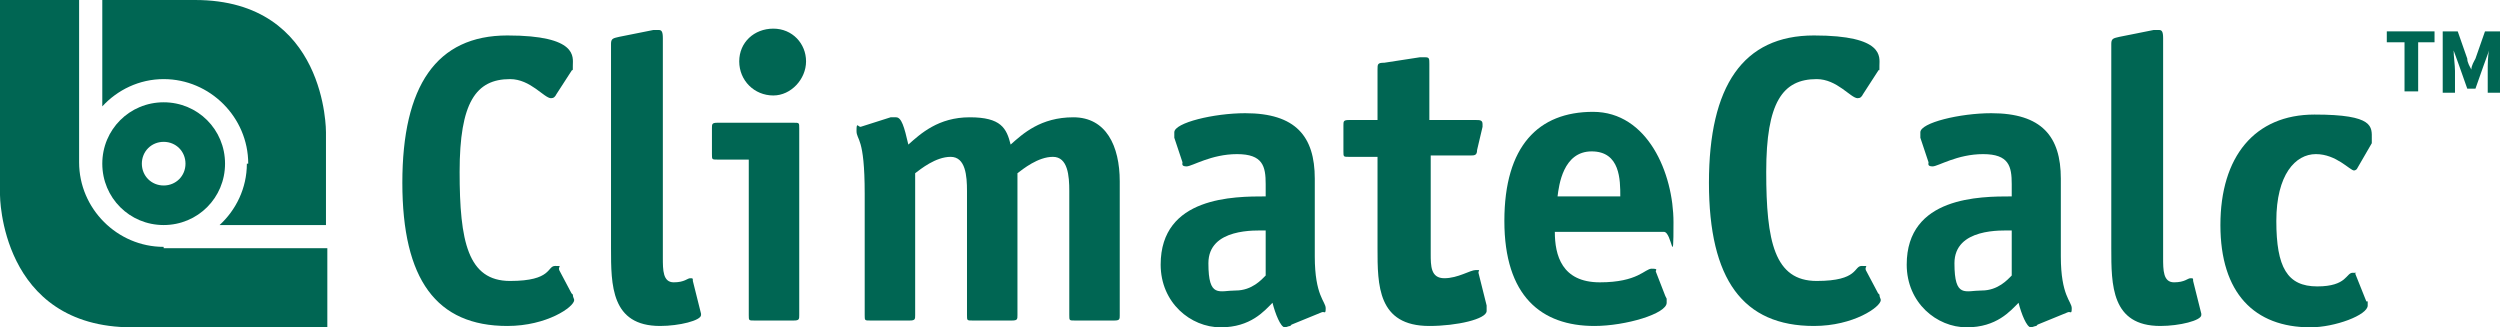
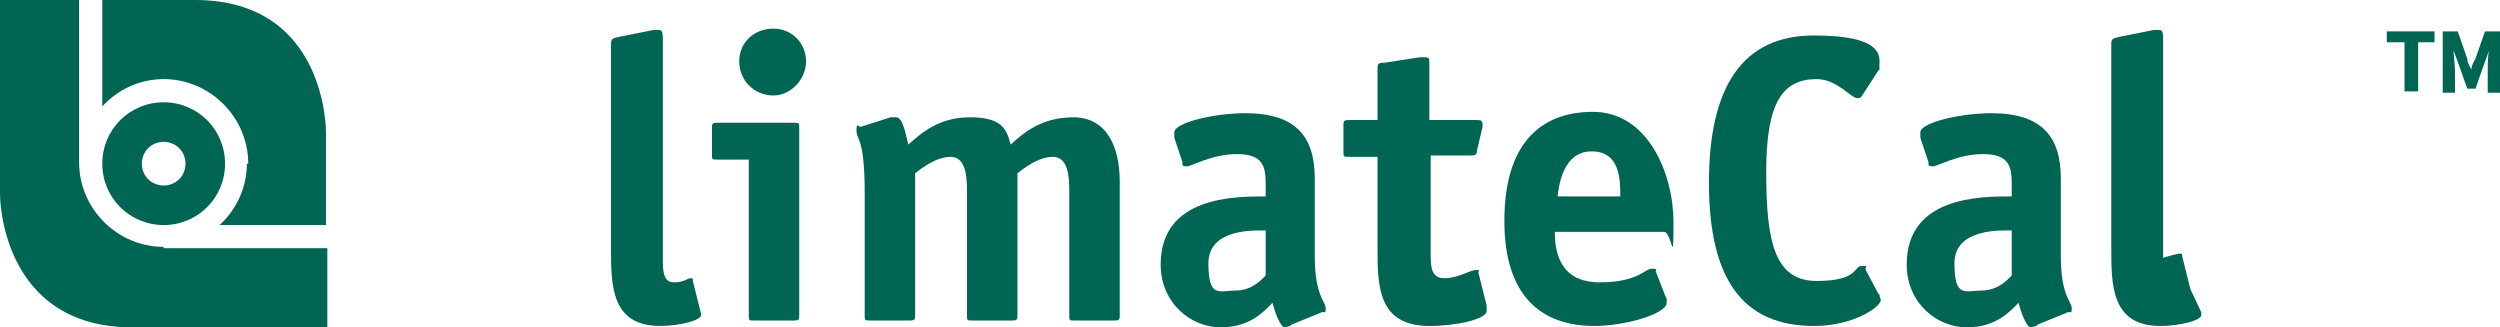
<svg xmlns="http://www.w3.org/2000/svg" id="Layer_1" data-name="Layer 1" version="1.1" viewBox="0 0 183.3 24">
  <defs>
    <style>
      .cls-1 {
        fill: #006653;
        stroke-width: 0px;
      }
    </style>
  </defs>
  <g>
    <path class="cls-1" d="M12,7.5c-2.5,0-4.5,2-4.5,4.5s2,4.5,4.5,4.5,4.5-2,4.5-4.5-2-4.5-4.5-4.5ZM12,13.6c-.9,0-1.6-.7-1.6-1.6s.7-1.6,1.6-1.6,1.6.7,1.6,1.6-.7,1.6-1.6,1.6Z" />
    <g>
      <path class="cls-1" d="M18.1,12c0,1.8-.8,3.4-2,4.5h7.8v-6.8S24,0,14.3,0h-6.8v7.8c1.1-1.2,2.7-2,4.5-2,3.4,0,6.2,2.8,6.2,6.2Z" />
      <path class="cls-1" d="M12,18.1s0,0,0,0c-3.4,0-6.2-2.8-6.2-6.2h0V0H0v14.3s0,9.7,9.7,9.7h14.3v-5.8h-12Z" />
    </g>
  </g>
  <g>
    <g>
-       <path class="cls-1" d="M42,21.6c0,.2.1.3.1.4,0,.5-2,1.9-4.9,1.9-5.2,0-7.7-3.4-7.7-10.5s2.5-10.8,7.7-10.8,4.8,1.6,4.8,2.2,0,.2-.1.4l-1.1,1.7c-.1.2-.2.3-.4.3-.5,0-1.5-1.4-3-1.4-2.5,0-3.7,1.7-3.7,6.8s.6,8,3.7,8,2.7-1.1,3.3-1.1.2,0,.3.3l.9,1.7Z" />
      <path class="cls-1" d="M51.4,22.9c0,.1,0,.1,0,.2,0,.4-1.6.8-3,.8-3.6,0-3.6-3-3.6-5.7V3.2c0-.4.2-.4.6-.5l2.5-.5c0,0,.4,0,.4,0,.2,0,.3.1.3.6v16.1c0,.9,0,1.8.8,1.8s1-.3,1.2-.3.2,0,.2.2l.6,2.4Z" />
      <path class="cls-1" d="M58.6,23.1c0,.3,0,.4-.4.4h-2.9c-.4,0-.4,0-.4-.4v-11.4h-2.3c-.4,0-.4,0-.4-.4v-1.9c0-.3,0-.4.4-.4h5.6c.4,0,.4,0,.4.4v13.8ZM56.7,7c-1.4,0-2.5-1.1-2.5-2.5s1.1-2.4,2.5-2.4,2.4,1.1,2.4,2.4-1.1,2.5-2.4,2.5Z" />
      <path class="cls-1" d="M82.1,23.1c0,.3,0,.4-.4.4h-2.9c-.4,0-.4,0-.4-.4v-9.1c0-1.1-.1-2.5-1.2-2.5s-2.2.9-2.6,1.2v10.4c0,.3,0,.4-.4.4h-2.9c-.4,0-.4,0-.4-.4v-9.1c0-1.1-.1-2.5-1.2-2.5s-2.2.9-2.6,1.2v10.4c0,.3,0,.4-.4.4h-2.9c-.4,0-.4,0-.4-.4v-8.9c0-4.2-.6-3.9-.6-4.6s.1-.3.3-.3l2.2-.7c.2,0,.3,0,.4,0,.4,0,.6.7.9,2,.9-.8,2.2-2,4.5-2s2.7.8,3,2c.9-.8,2.2-2,4.6-2s3.4,2.1,3.4,4.7v10Z" />
      <path class="cls-1" d="M94.6,23.9c-.1,0-.3.1-.4.1-.3,0-.7-1-.9-1.8-.6.6-1.6,1.8-3.8,1.8s-4.4-1.8-4.4-4.6c0-5,5.4-5,7.7-5v-.9c0-1.3-.2-2.2-2.1-2.2s-3.3.9-3.7.9-.3-.2-.3-.3l-.6-1.8c0-.1,0-.2,0-.4,0-.7,2.9-1.4,5.2-1.4,3.7,0,5.1,1.7,5.1,4.8v5.7c0,2.9.8,3.3.8,3.8s-.1.2-.3.3l-2.2.9ZM92.8,16.9c-.7,0-4.2-.2-4.2,2.4s.8,2,2,2,1.9-.8,2.2-1.1v-3.3Z" />
      <path class="cls-1" d="M109,22.6c0,.1,0,.1,0,.2,0,.6-2.2,1.1-4.2,1.1-3.8,0-3.8-3-3.8-5.7v-6.7h-2.1c-.4,0-.4,0-.4-.4v-1.9c0-.3,0-.4.4-.4h2.1v-3.7c0-.4,0-.5.5-.5l2.6-.4c0,0,.2,0,.4,0,.3,0,.3.1.3.5v4.1h3.4c.3,0,.5,0,.5.3s0,.1,0,.2l-.4,1.7c0,.4-.2.4-.5.4h-2.9v7.2c0,.9,0,1.8,1,1.8s1.9-.6,2.3-.6.2,0,.2.2l.6,2.4Z" />
      <path class="cls-1" d="M122.2,21.9c0,0,0,.2,0,.3,0,.8-3,1.7-5.3,1.7-3.9,0-6.6-2.2-6.6-7.7s2.5-8,6.5-8,5.9,4.5,5.9,8.1-.1.7-.7.7h-8c0,1.7.5,3.7,3.3,3.7s3.3-1,3.8-1,.3.1.3.2l.7,1.8ZM118.8,14.4c0-1.2,0-3.3-2.1-3.3s-2.4,2.5-2.5,3.3h4.6Z" />
      <path class="cls-1" d="M137.8,21.6c0,.2.1.3.1.4,0,.5-2,1.9-4.9,1.9-5.2,0-7.7-3.4-7.7-10.5s2.5-10.8,7.7-10.8,4.8,1.6,4.8,2.2,0,.2-.1.4l-1.1,1.7c-.1.2-.2.3-.4.3-.5,0-1.5-1.4-3-1.4-2.5,0-3.7,1.7-3.7,6.8s.6,8,3.7,8,2.7-1.1,3.3-1.1.2,0,.3.3l.9,1.7Z" />
      <path class="cls-1" d="M149.3,23.9c-.1,0-.3.1-.4.1-.3,0-.7-1-.9-1.8-.6.6-1.6,1.8-3.8,1.8s-4.4-1.8-4.4-4.6c0-5,5.4-5,7.7-5v-.9c0-1.3-.2-2.2-2.1-2.2s-3.3.9-3.7.9-.3-.2-.3-.3l-.6-1.8c0-.1,0-.2,0-.4,0-.7,2.9-1.4,5.2-1.4,3.7,0,5.1,1.7,5.1,4.8v5.7c0,2.9.8,3.3.8,3.8s-.1.2-.3.3l-2.2.9ZM147.5,16.9c-.7,0-4.2-.2-4.2,2.4s.8,2,2,2,1.9-.8,2.2-1.1v-3.3Z" />
-       <path class="cls-1" d="M161.4,22.9c0,.1,0,.1,0,.2,0,.4-1.6.8-3,.8-3.6,0-3.6-3-3.6-5.7V3.2c0-.4.2-.4.6-.5l2.5-.5c0,0,.4,0,.4,0,.2,0,.3.1.3.6v16.1c0,.9,0,1.8.8,1.8s1-.3,1.2-.3.2,0,.2.2l.6,2.4Z" />
-       <path class="cls-1" d="M173.6,22.1c0,0,0,.2,0,.3,0,.7-2.4,1.6-4.2,1.6-4.1,0-6.6-2.5-6.6-7.5s2.5-8.1,6.9-8.1,4.2.9,4.2,1.8,0,.2,0,.3l-1.1,1.9c0,0-.1.1-.2.1-.3,0-1.3-1.2-2.8-1.2s-2.9,1.5-2.9,4.9.8,4.8,3,4.8,2.1-1,2.6-1,.1,0,.2.1l.8,2Z" />
+       <path class="cls-1" d="M161.4,22.9c0,.1,0,.1,0,.2,0,.4-1.6.8-3,.8-3.6,0-3.6-3-3.6-5.7V3.2c0-.4.2-.4.6-.5l2.5-.5c0,0,.4,0,.4,0,.2,0,.3.1.3.6v16.1s1-.3,1.2-.3.2,0,.2.2l.6,2.4Z" />
    </g>
    <g>
      <path class="cls-1" d="M176.2,3.1h-1.2v-.8h3.5v.8h-1.2v3.6h-1v-3.6Z" />
      <path class="cls-1" d="M179.1,2.3h1.1l.7,2c0,.3.2.6.3.8h0c0-.3.2-.6.3-.8l.7-2h1.1v4.5h-.9v-1.6c0-.4,0-1.1.1-1.5h0l-.4,1.1-.6,1.7h-.6l-.6-1.7-.4-1.1h0c0,.4.1,1.1.1,1.5v1.6h-.9V2.3Z" />
    </g>
  </g>
</svg>